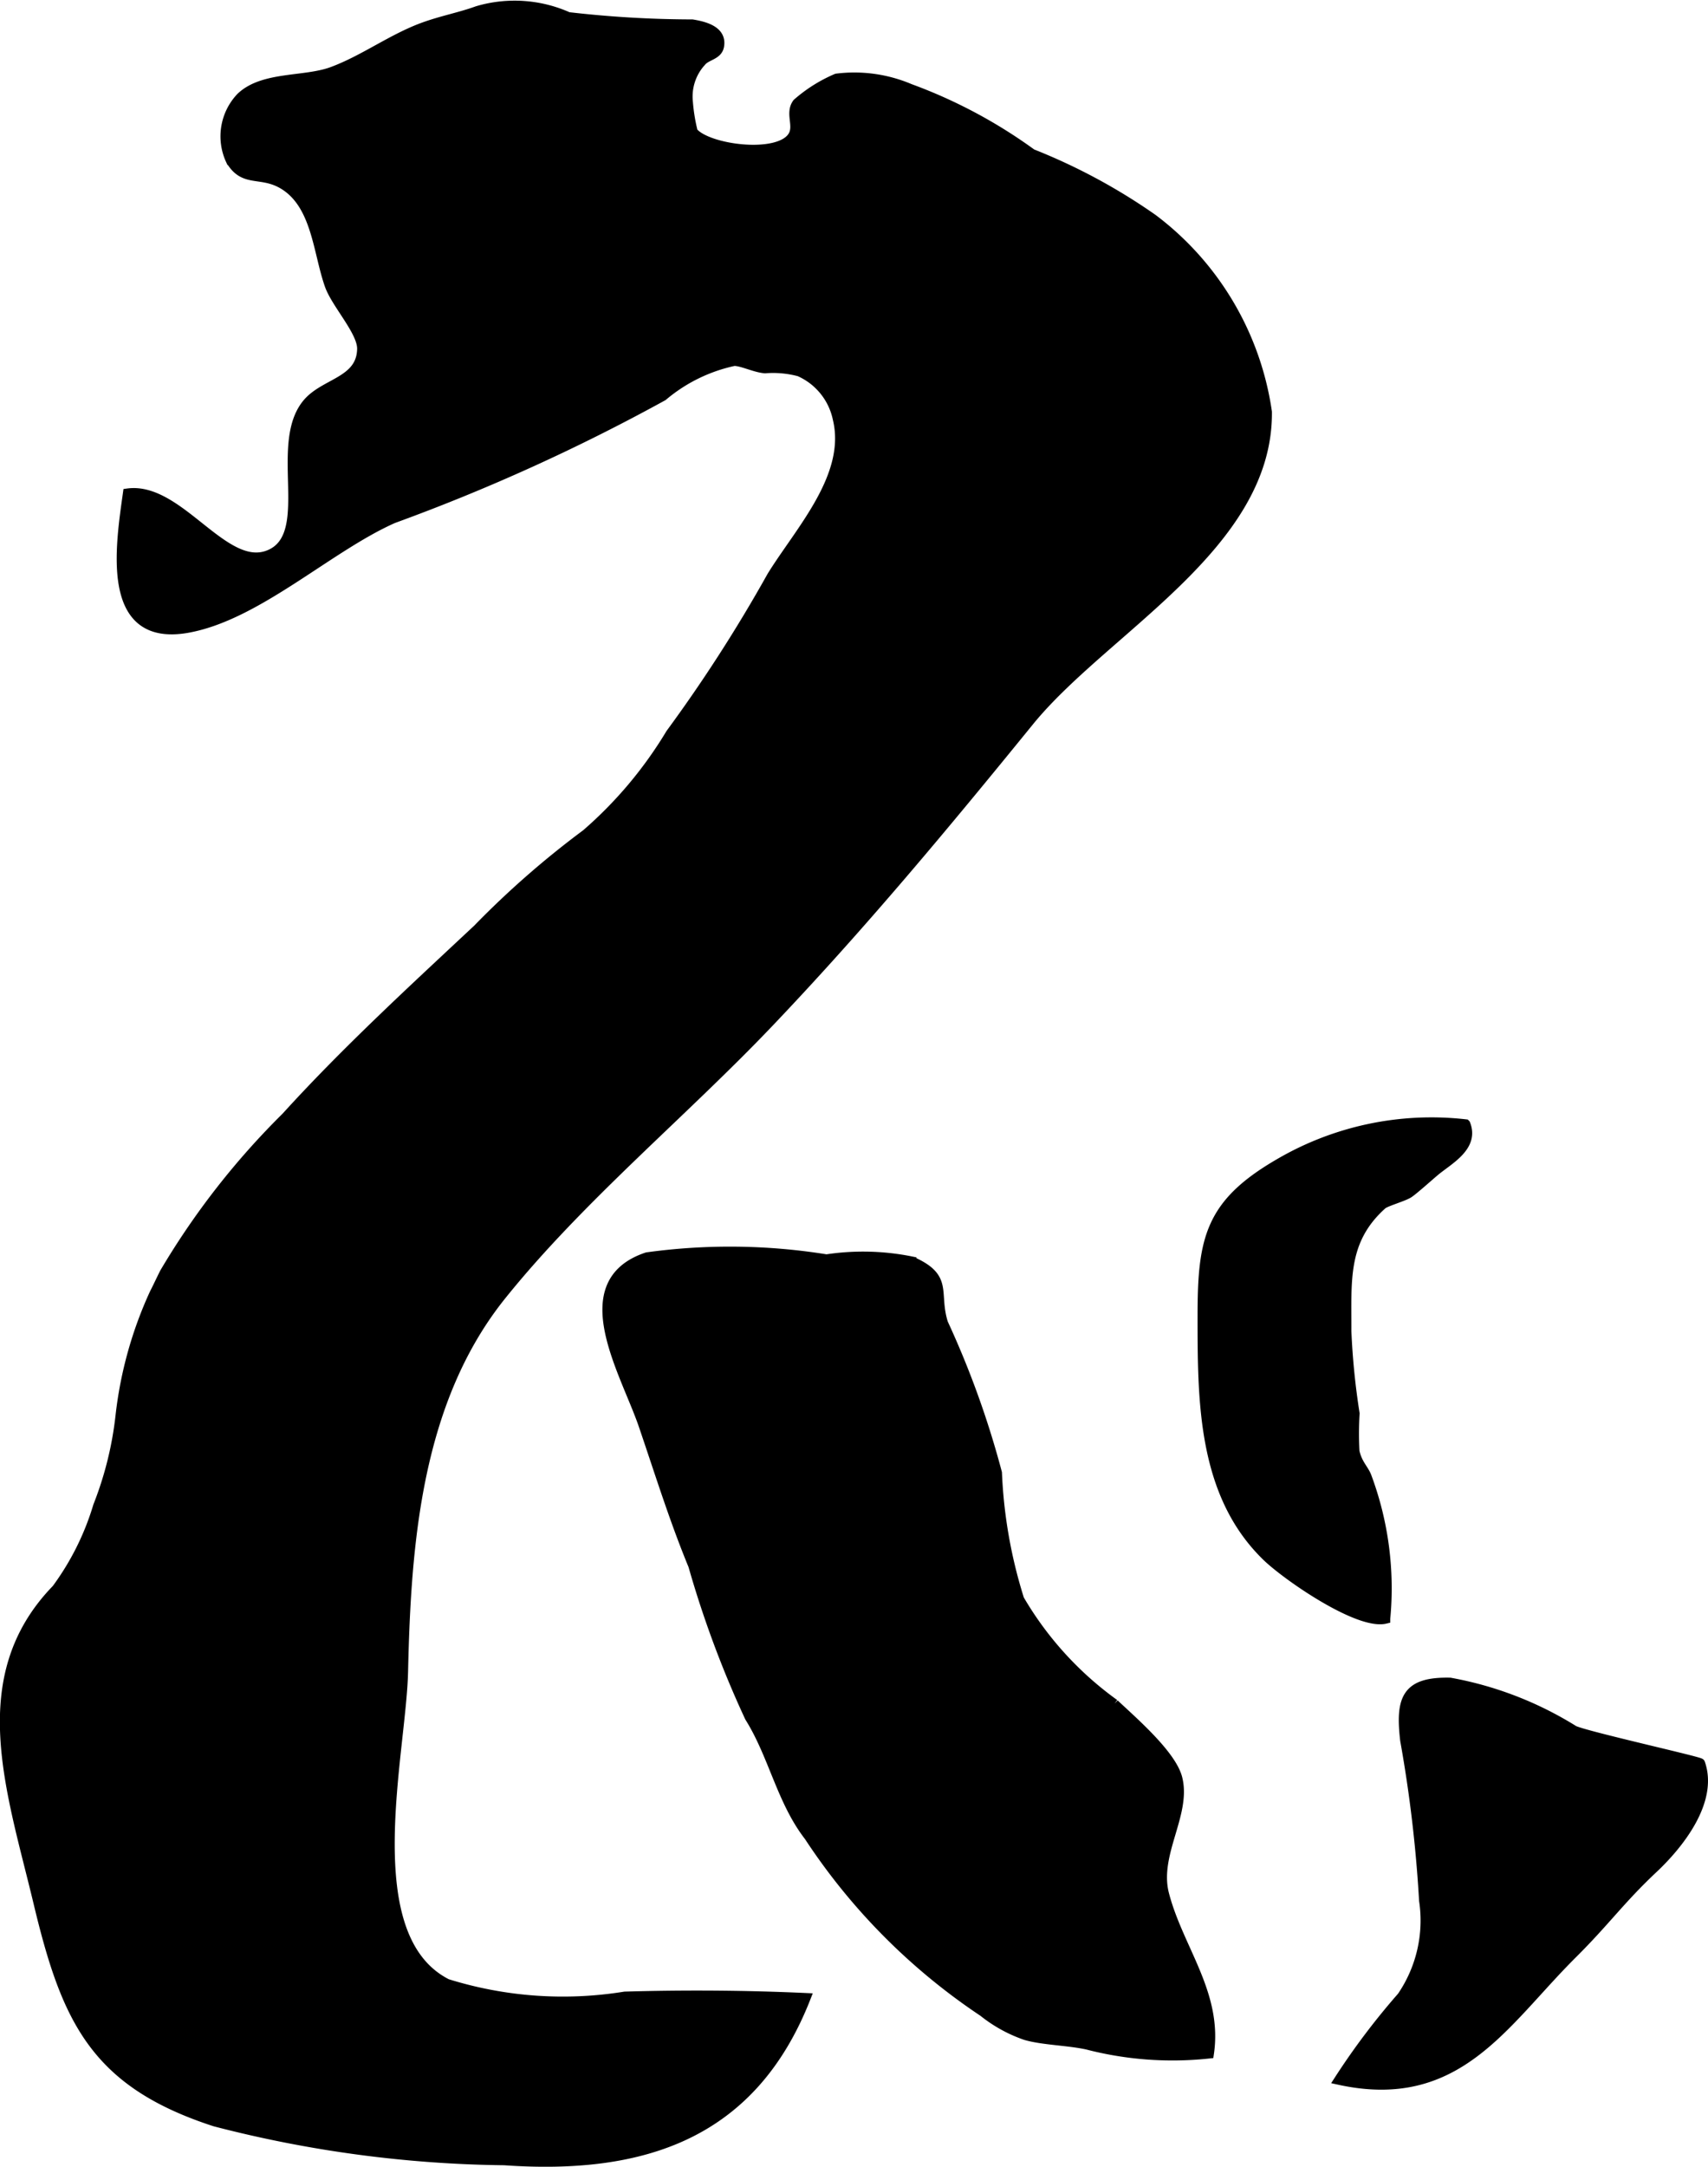
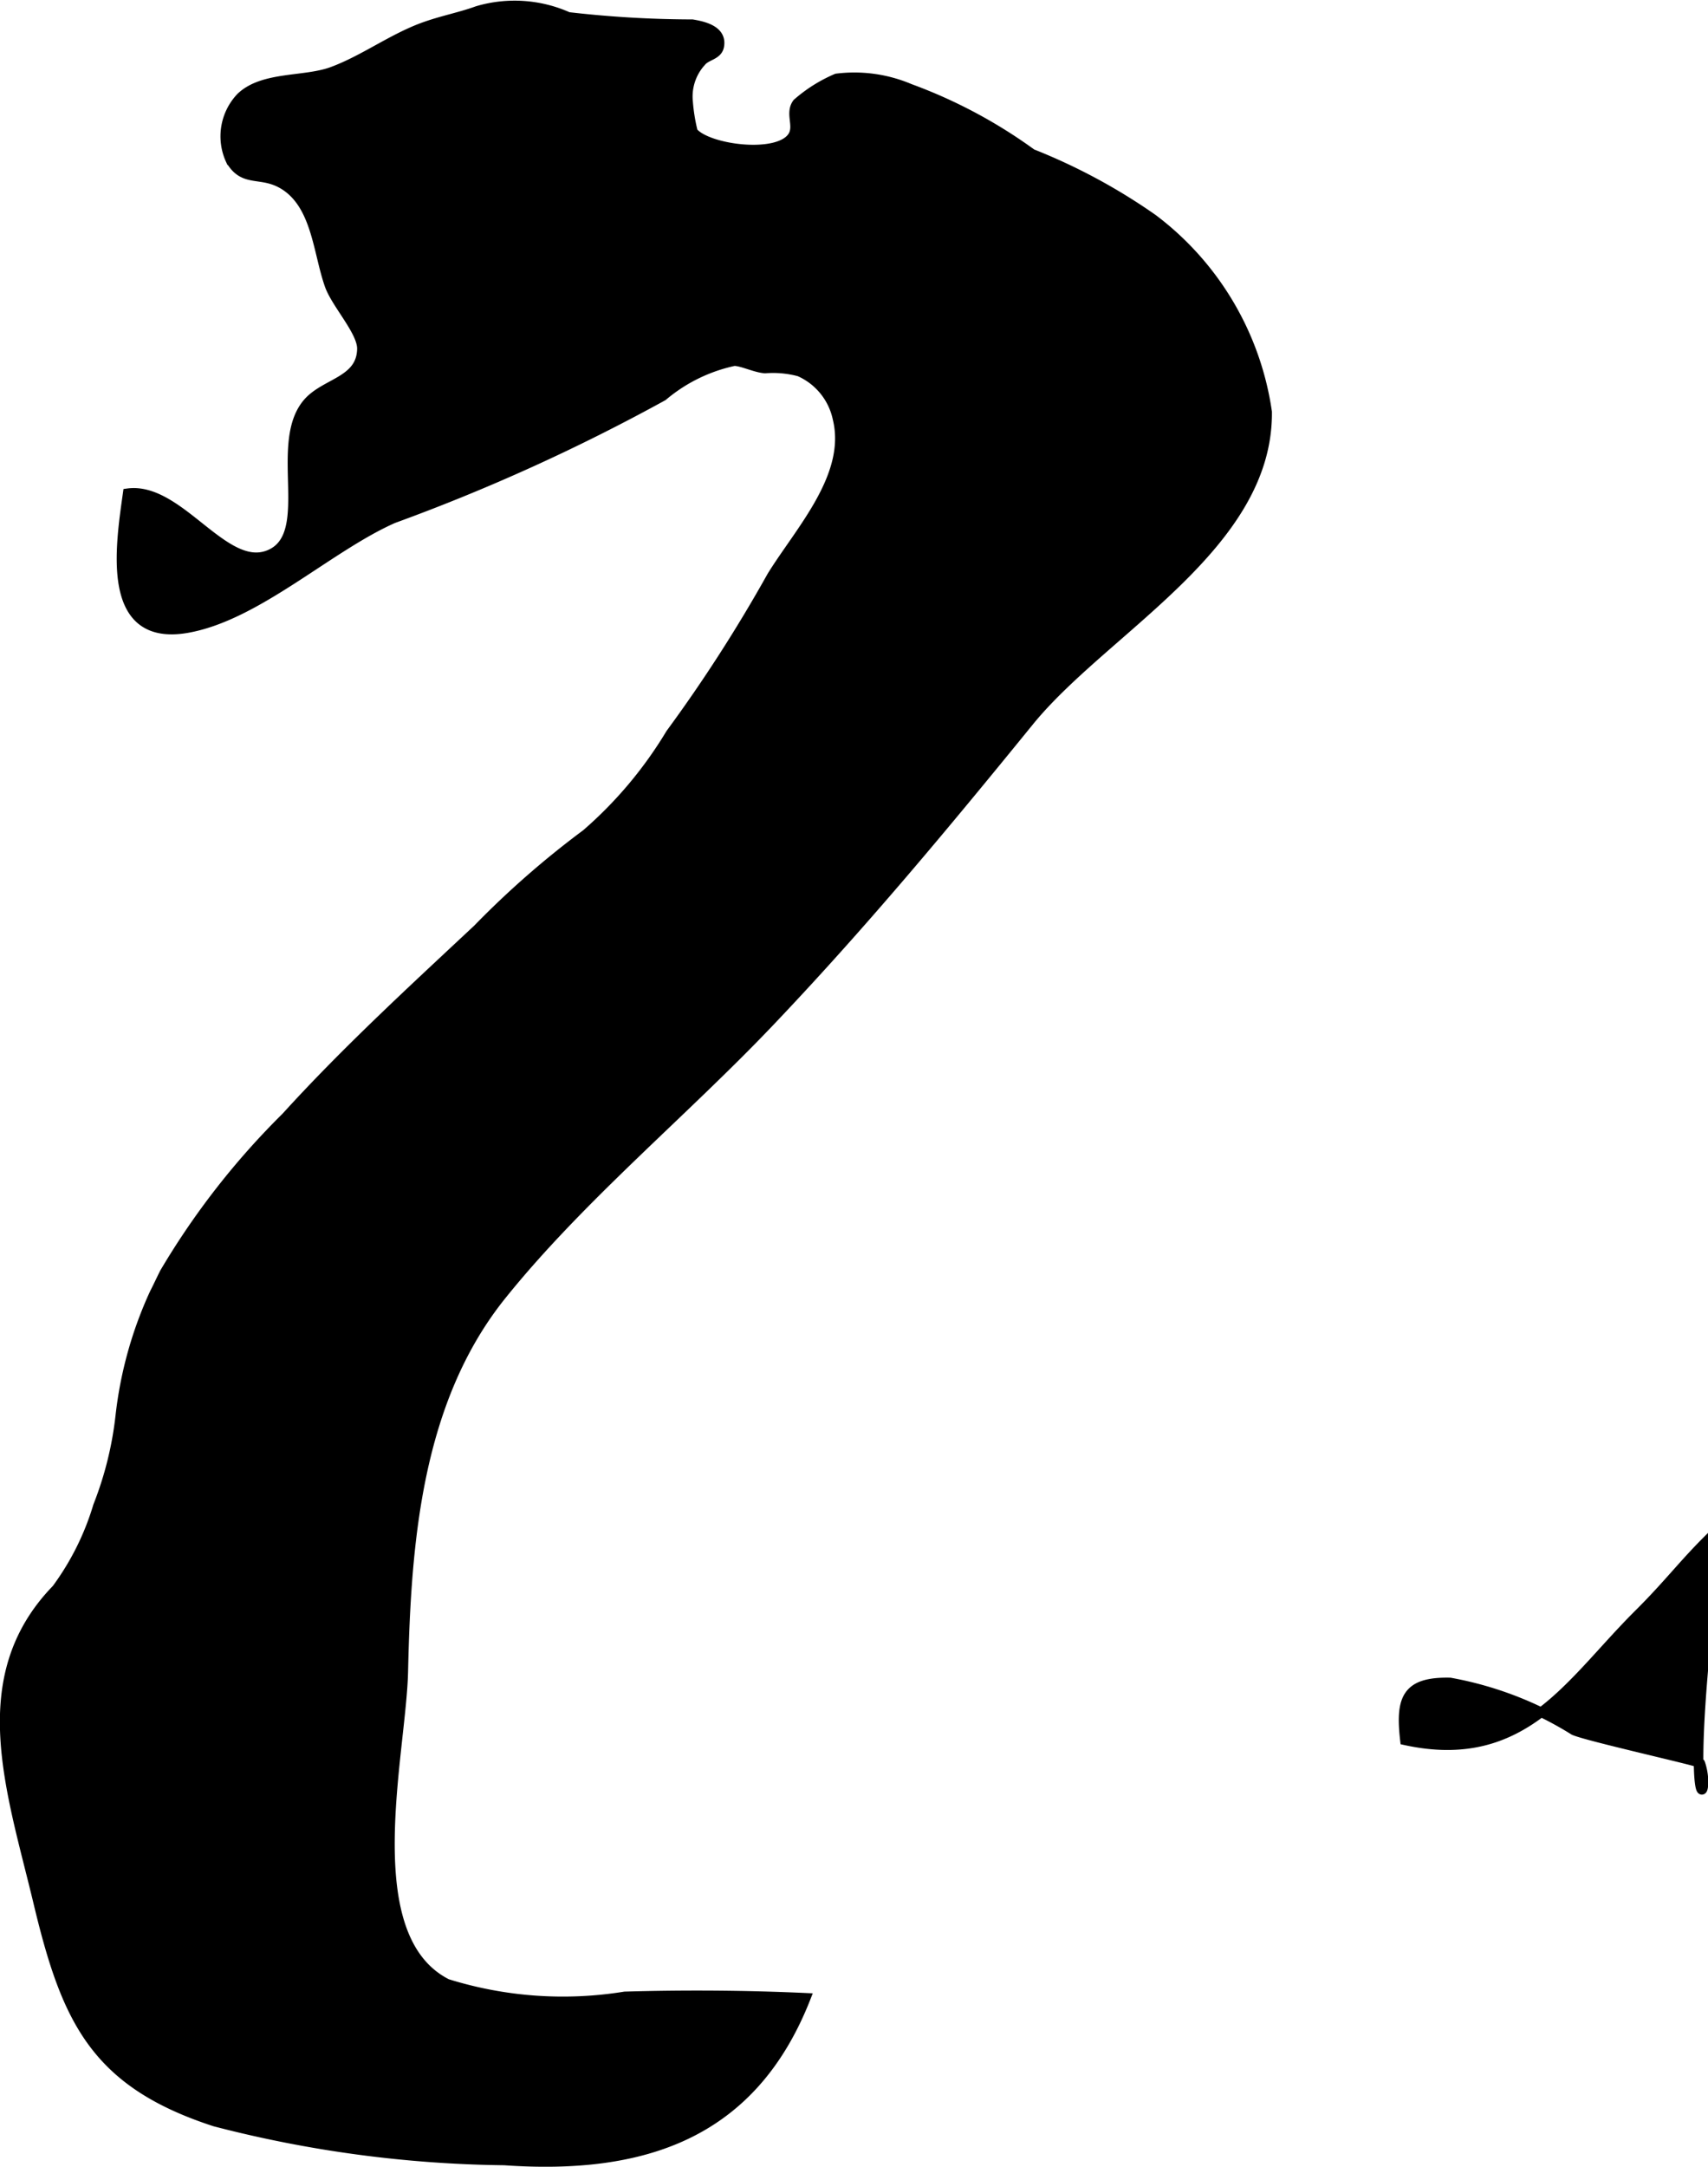
<svg xmlns="http://www.w3.org/2000/svg" version="1.1" width="9.401mm" height="11.919mm" viewBox="0 0 26.649 33.785">
  <defs>
    <style type="text/css">
      .a {
        stroke: #000;
        stroke-miterlimit: 10;
        stroke-width: 0.15px;
      }
    </style>
  </defs>
  <path class="a" d="M5.14,4.443c-.181-.514-.201-1.244-.708-1.56-.357-.221-.621-.022-.835-.386a.884.884,0,0,1,.161-.981c.35-.334.993-.24,1.426-.4.501-.185.942-.522,1.446-.701.282-.1.552-.15.82-.247a2.048,2.048,0,0,1,1.416.095,17.064,17.064,0,0,0,1.935.114c.193.032.466.101.421.342-.026.141-.192.141-.275.237a.805.805,0,0,0-.211.636,2.783,2.783,0,0,0,.076.464c.223.275,1.349.424,1.56.06.093-.161-.05-.352.067-.508a2.299,2.299,0,0,1,.614-.386,2.217,2.217,0,0,1,1.143.159,7.784,7.784,0,0,1,1.903,1.015,9.157,9.157,0,0,1,1.889,1.017,4.591,4.591,0,0,1,1.782,3.009c.021,2.089-2.541,3.386-3.712,4.825-1.324,1.627-2.606,3.17-4.057,4.694-1.345,1.412-2.955,2.738-4.172,4.251-1.321,1.64-1.492,3.848-1.537,5.87-.028,1.288-.755,4.143.682,4.87a6.064,6.064,0,0,0,2.775.198c.943-.027,1.882-.021,2.824.022-.836,2.127-2.525,2.688-4.705,2.536a18.781,18.781,0,0,1-4.515-.605c-1.87-.608-2.318-1.585-2.755-3.411-.42-1.757-1.057-3.513.284-4.894a4.215,4.215,0,0,0,.646-1.294,5.481,5.481,0,0,0,.35-1.413,6.225,6.225,0,0,1,.531-1.904c.056-.109.106-.218.158-.321a11.995,11.995,0,0,1,1.895-2.428c.939-1.033,1.969-1.977,2.987-2.929a14.084,14.084,0,0,1,1.696-1.484,6.494,6.494,0,0,0,1.317-1.566,23.486,23.486,0,0,0,1.579-2.454c.436-.707,1.244-1.562,1.027-2.456a1.033,1.033,0,0,0-.596-.735,1.588,1.588,0,0,0-.535-.049c-.152-.01-.356-.114-.482-.115a2.543,2.543,0,0,0-1.112.545,30.039,30.039,0,0,1-4.207,1.909c-1.015.448-2.133,1.524-3.225,1.711-1.272.215-1.035-1.269-.918-2.104.819-.111,1.535,1.298,2.247.94.679-.341.004-1.768.585-2.376.282-.292.81-.321.822-.811C5.656,5.171,5.242,4.737,5.14,4.443Z" />
-   <path class="a" d="M11.695,26.776c.371.592.498,1.306.926,1.857a9.655,9.655,0,0,0,2.721,2.739,2.205,2.205,0,0,0,.663.365c.271.078.662.082.962.148a5.295,5.295,0,0,0,1.898.138c.139-.934-.477-1.631-.699-2.484-.164-.626.346-1.247.207-1.807-.093-.375-.717-.907-.986-1.163a5.292,5.292,0,0,1-1.482-1.629,7.603,7.603,0,0,1-.347-1.974,14.222,14.222,0,0,0-.841-2.333c-.151-.486.093-.707-.493-.966a3.801,3.801,0,0,0-1.329-.033,9.477,9.477,0,0,0-2.799-.032c-1.203.402-.341,1.79-.058,2.619.25.732.48,1.474.776,2.19A16.087,16.087,0,0,0,11.695,26.776Z" />
-   <path class="a" d="M26.528,27.493c-.01-.028-1.764-.418-1.97-.511a5.496,5.496,0,0,0-1.933-.747c-.682-.015-.779.253-.704.901a20.868,20.868,0,0,1,.295,2.498,2.102,2.102,0,0,1-.344,1.5,11.113,11.113,0,0,0-.981,1.299c1.855.407,2.565-.893,3.644-1.966.518-.515.741-.843,1.253-1.325C26.182,28.774,26.738,28.091,26.528,27.493Z" />
-   <path class="a" d="M18.76,20.509c0,1.326-.004,2.778,1,3.756.311.304,1.434,1.08,1.856.978a4.979,4.979,0,0,0-.287-2.206c-.044-.127-.146-.199-.193-.404a5.243,5.243,0,0,1,.002-.593,11.313,11.313,0,0,1-.128-1.281c.004-.786-.068-1.417.556-1.975.054-.048.322-.121.413-.178.073-.047.316-.265.409-.343.213-.178.617-.384.478-.735a4.706,4.706,0,0,0-2.907.613C18.879,18.767,18.76,19.314,18.76,20.509Z" />
+   <path class="a" d="M26.528,27.493c-.01-.028-1.764-.418-1.97-.511a5.496,5.496,0,0,0-1.933-.747c-.682-.015-.779.253-.704.901c1.855.407,2.565-.893,3.644-1.966.518-.515.741-.843,1.253-1.325C26.182,28.774,26.738,28.091,26.528,27.493Z" />
</svg>